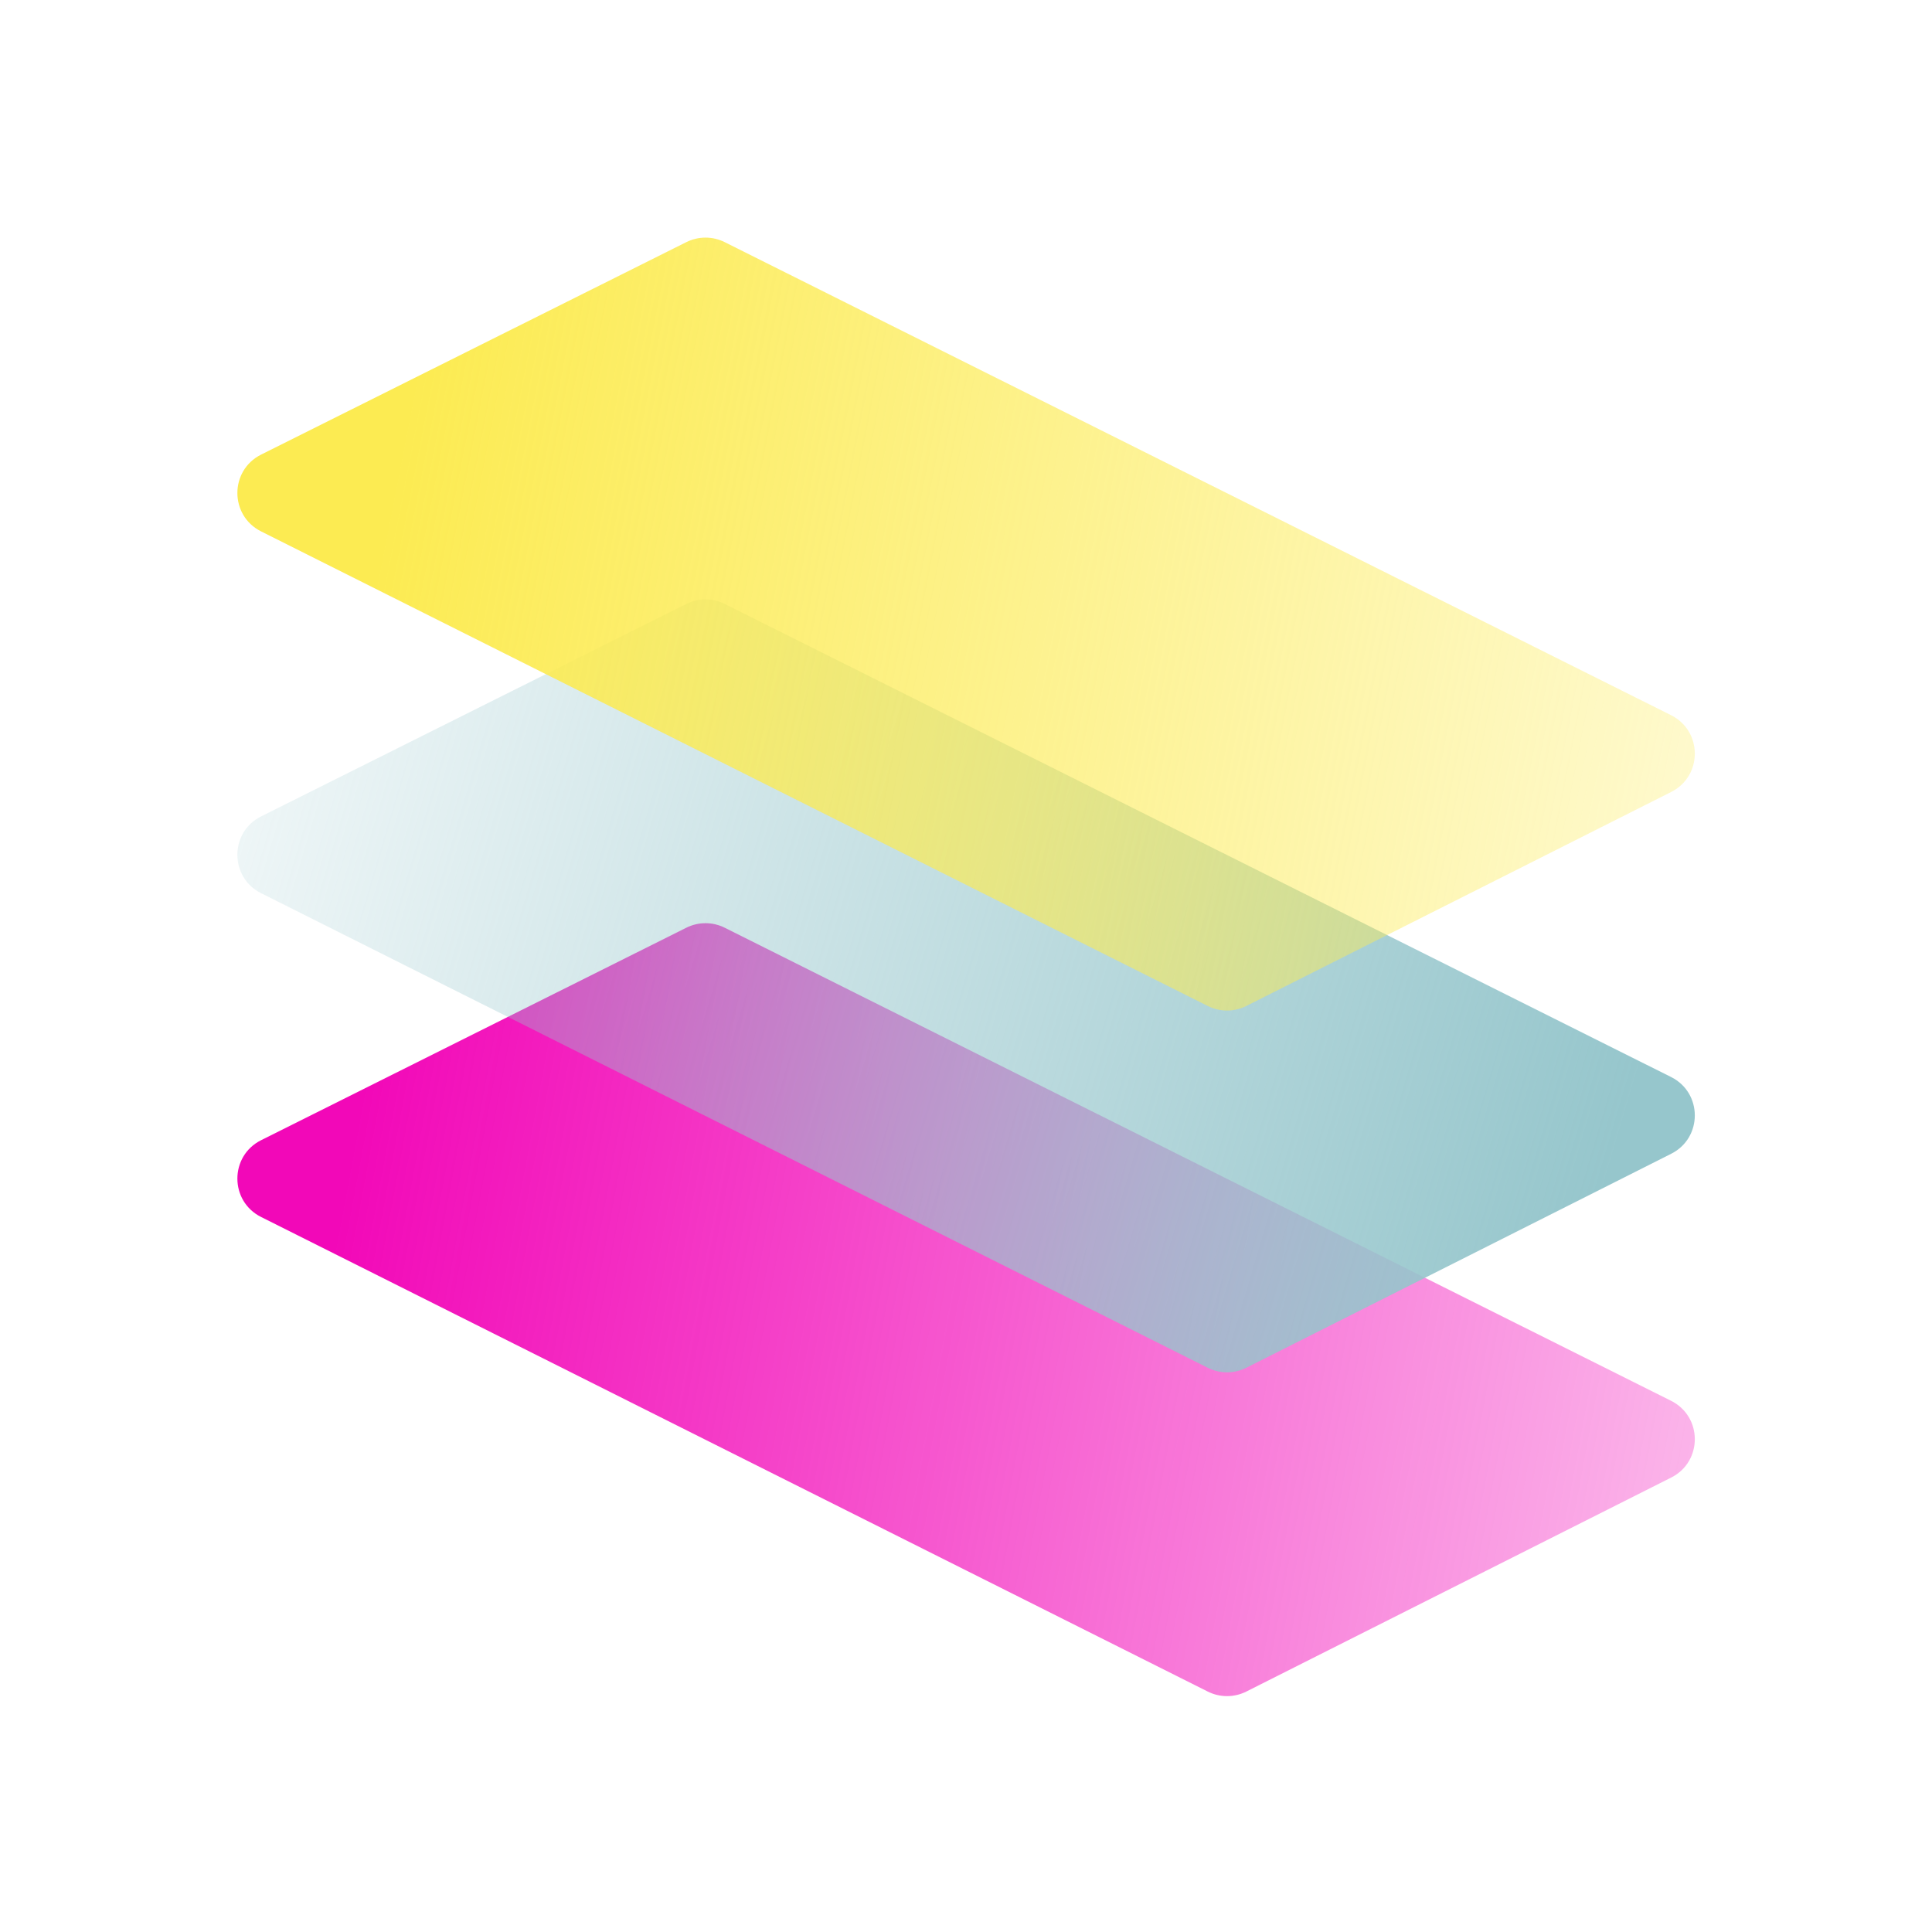
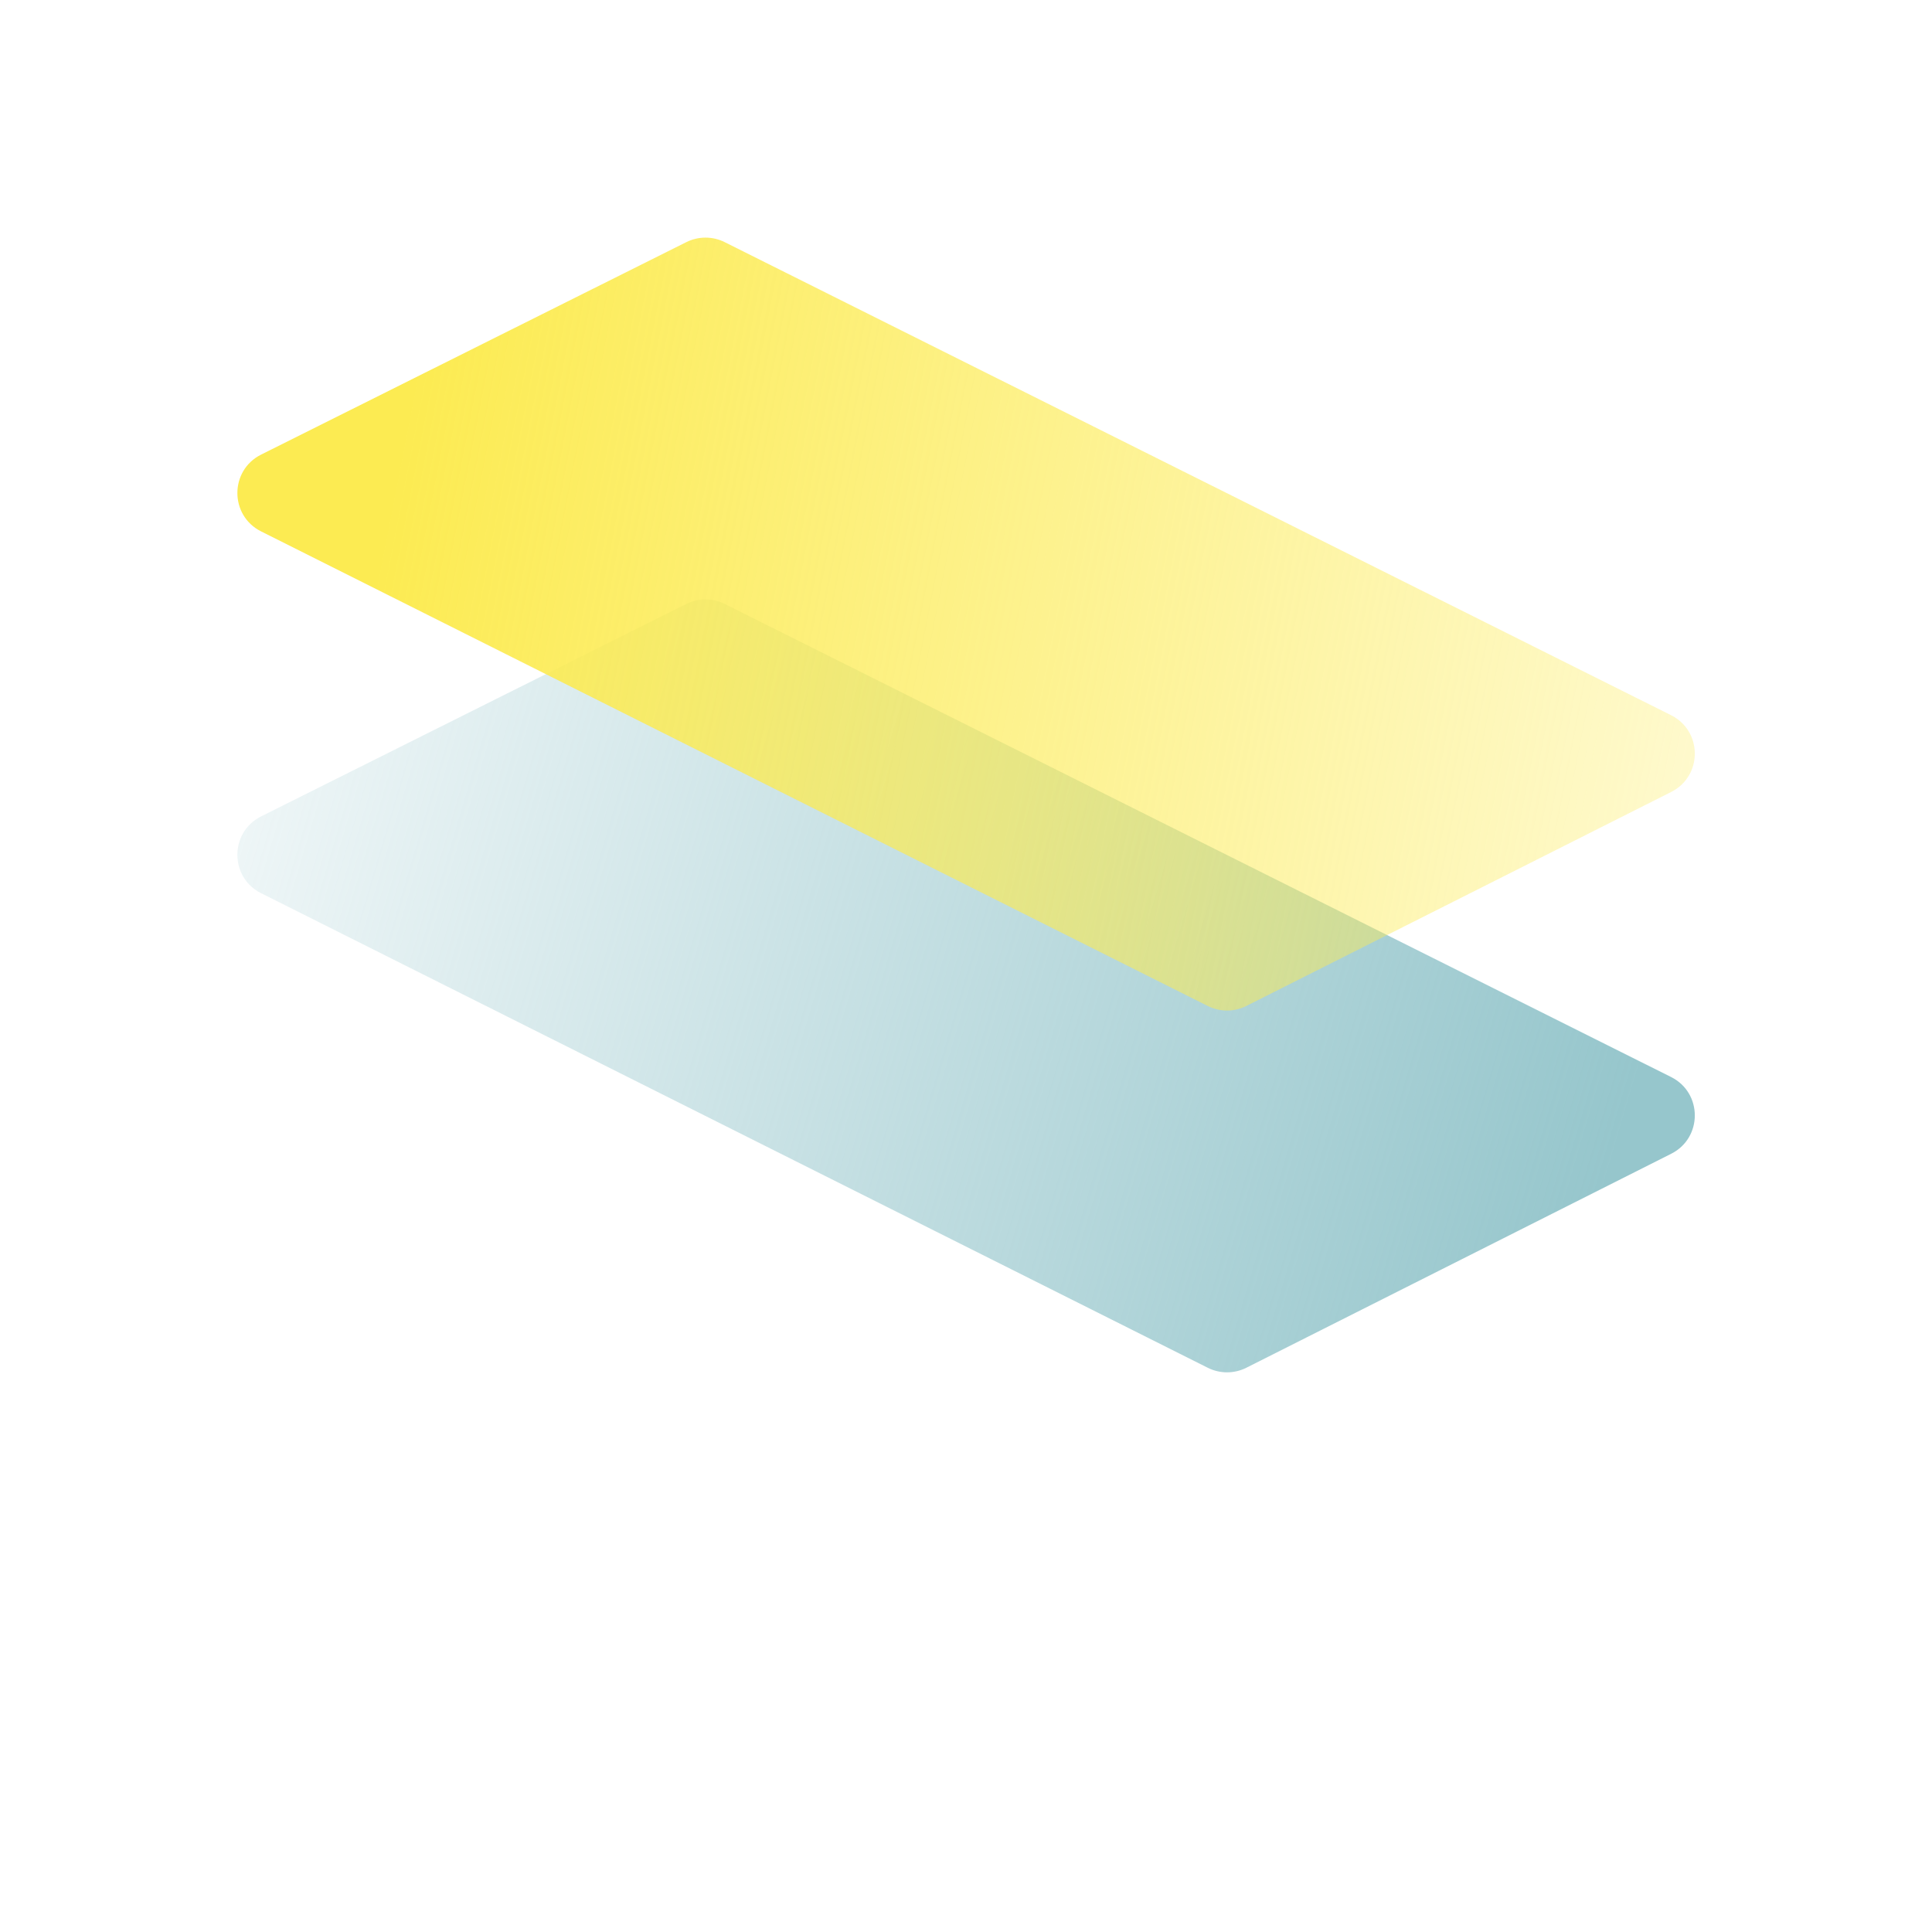
<svg xmlns="http://www.w3.org/2000/svg" width="135" height="135" viewBox="0 0 135 135" fill="none">
  <g style="mix-blend-mode:multiply">
-     <path d="M18.243 85.037C16.034 83.929 16.036 80.776 18.247 79.671L47.958 64.825C48.802 64.403 49.796 64.404 50.64 64.826L116.768 97.882C118.975 98.986 118.98 102.135 116.776 103.245L87.089 118.198C86.242 118.624 85.243 118.625 84.395 118.2L18.243 85.037Z" fill="url(#paint0_linear_682_3237)" />
-   </g>
+     </g>
  <g style="mix-blend-mode:multiply">
    <path d="M18.243 62.412C16.034 61.304 16.036 58.151 18.247 57.046L47.958 42.2C48.802 41.779 49.796 41.779 50.64 42.201L116.768 75.257C118.975 76.361 118.98 79.51 116.776 80.62L87.089 95.573C86.242 95.999 85.243 96 84.395 95.575L18.243 62.412Z" fill="url(#paint1_linear_682_3237)" />
  </g>
  <g style="mix-blend-mode:multiply">
    <path d="M18.243 37.131C16.034 36.023 16.036 32.87 18.247 31.765L47.958 16.919C48.802 16.498 49.796 16.498 50.64 16.92L116.768 49.976C118.975 51.08 118.98 54.229 116.776 55.339L87.089 70.292C86.242 70.719 85.243 70.719 84.395 70.294L18.243 37.131Z" fill="url(#paint2_linear_682_3237)" />
  </g>
  <defs>
    <linearGradient id="paint0_linear_682_3237" x1="24.031" y1="82.97" x2="160.031" y2="108.22" gradientUnits="userSpaceOnUse">
      <stop stop-color="#F208B8" />
      <stop offset="1" stop-color="#F208B8" stop-opacity="0" />
    </linearGradient>
    <linearGradient id="paint1_linear_682_3237" x1="0.031" y1="45.345" x2="113.406" y2="78.845" gradientUnits="userSpaceOnUse">
      <stop stop-color="#96C6CC" stop-opacity="0" />
      <stop offset="1" stop-color="#96C6CC" />
    </linearGradient>
    <linearGradient id="paint2_linear_682_3237" x1="27.281" y1="34.97" x2="156.406" y2="60.095" gradientUnits="userSpaceOnUse">
      <stop stop-color="#FCEB52" />
      <stop offset="1" stop-color="#FCEB52" stop-opacity="0" />
    </linearGradient>
  </defs>
</svg>